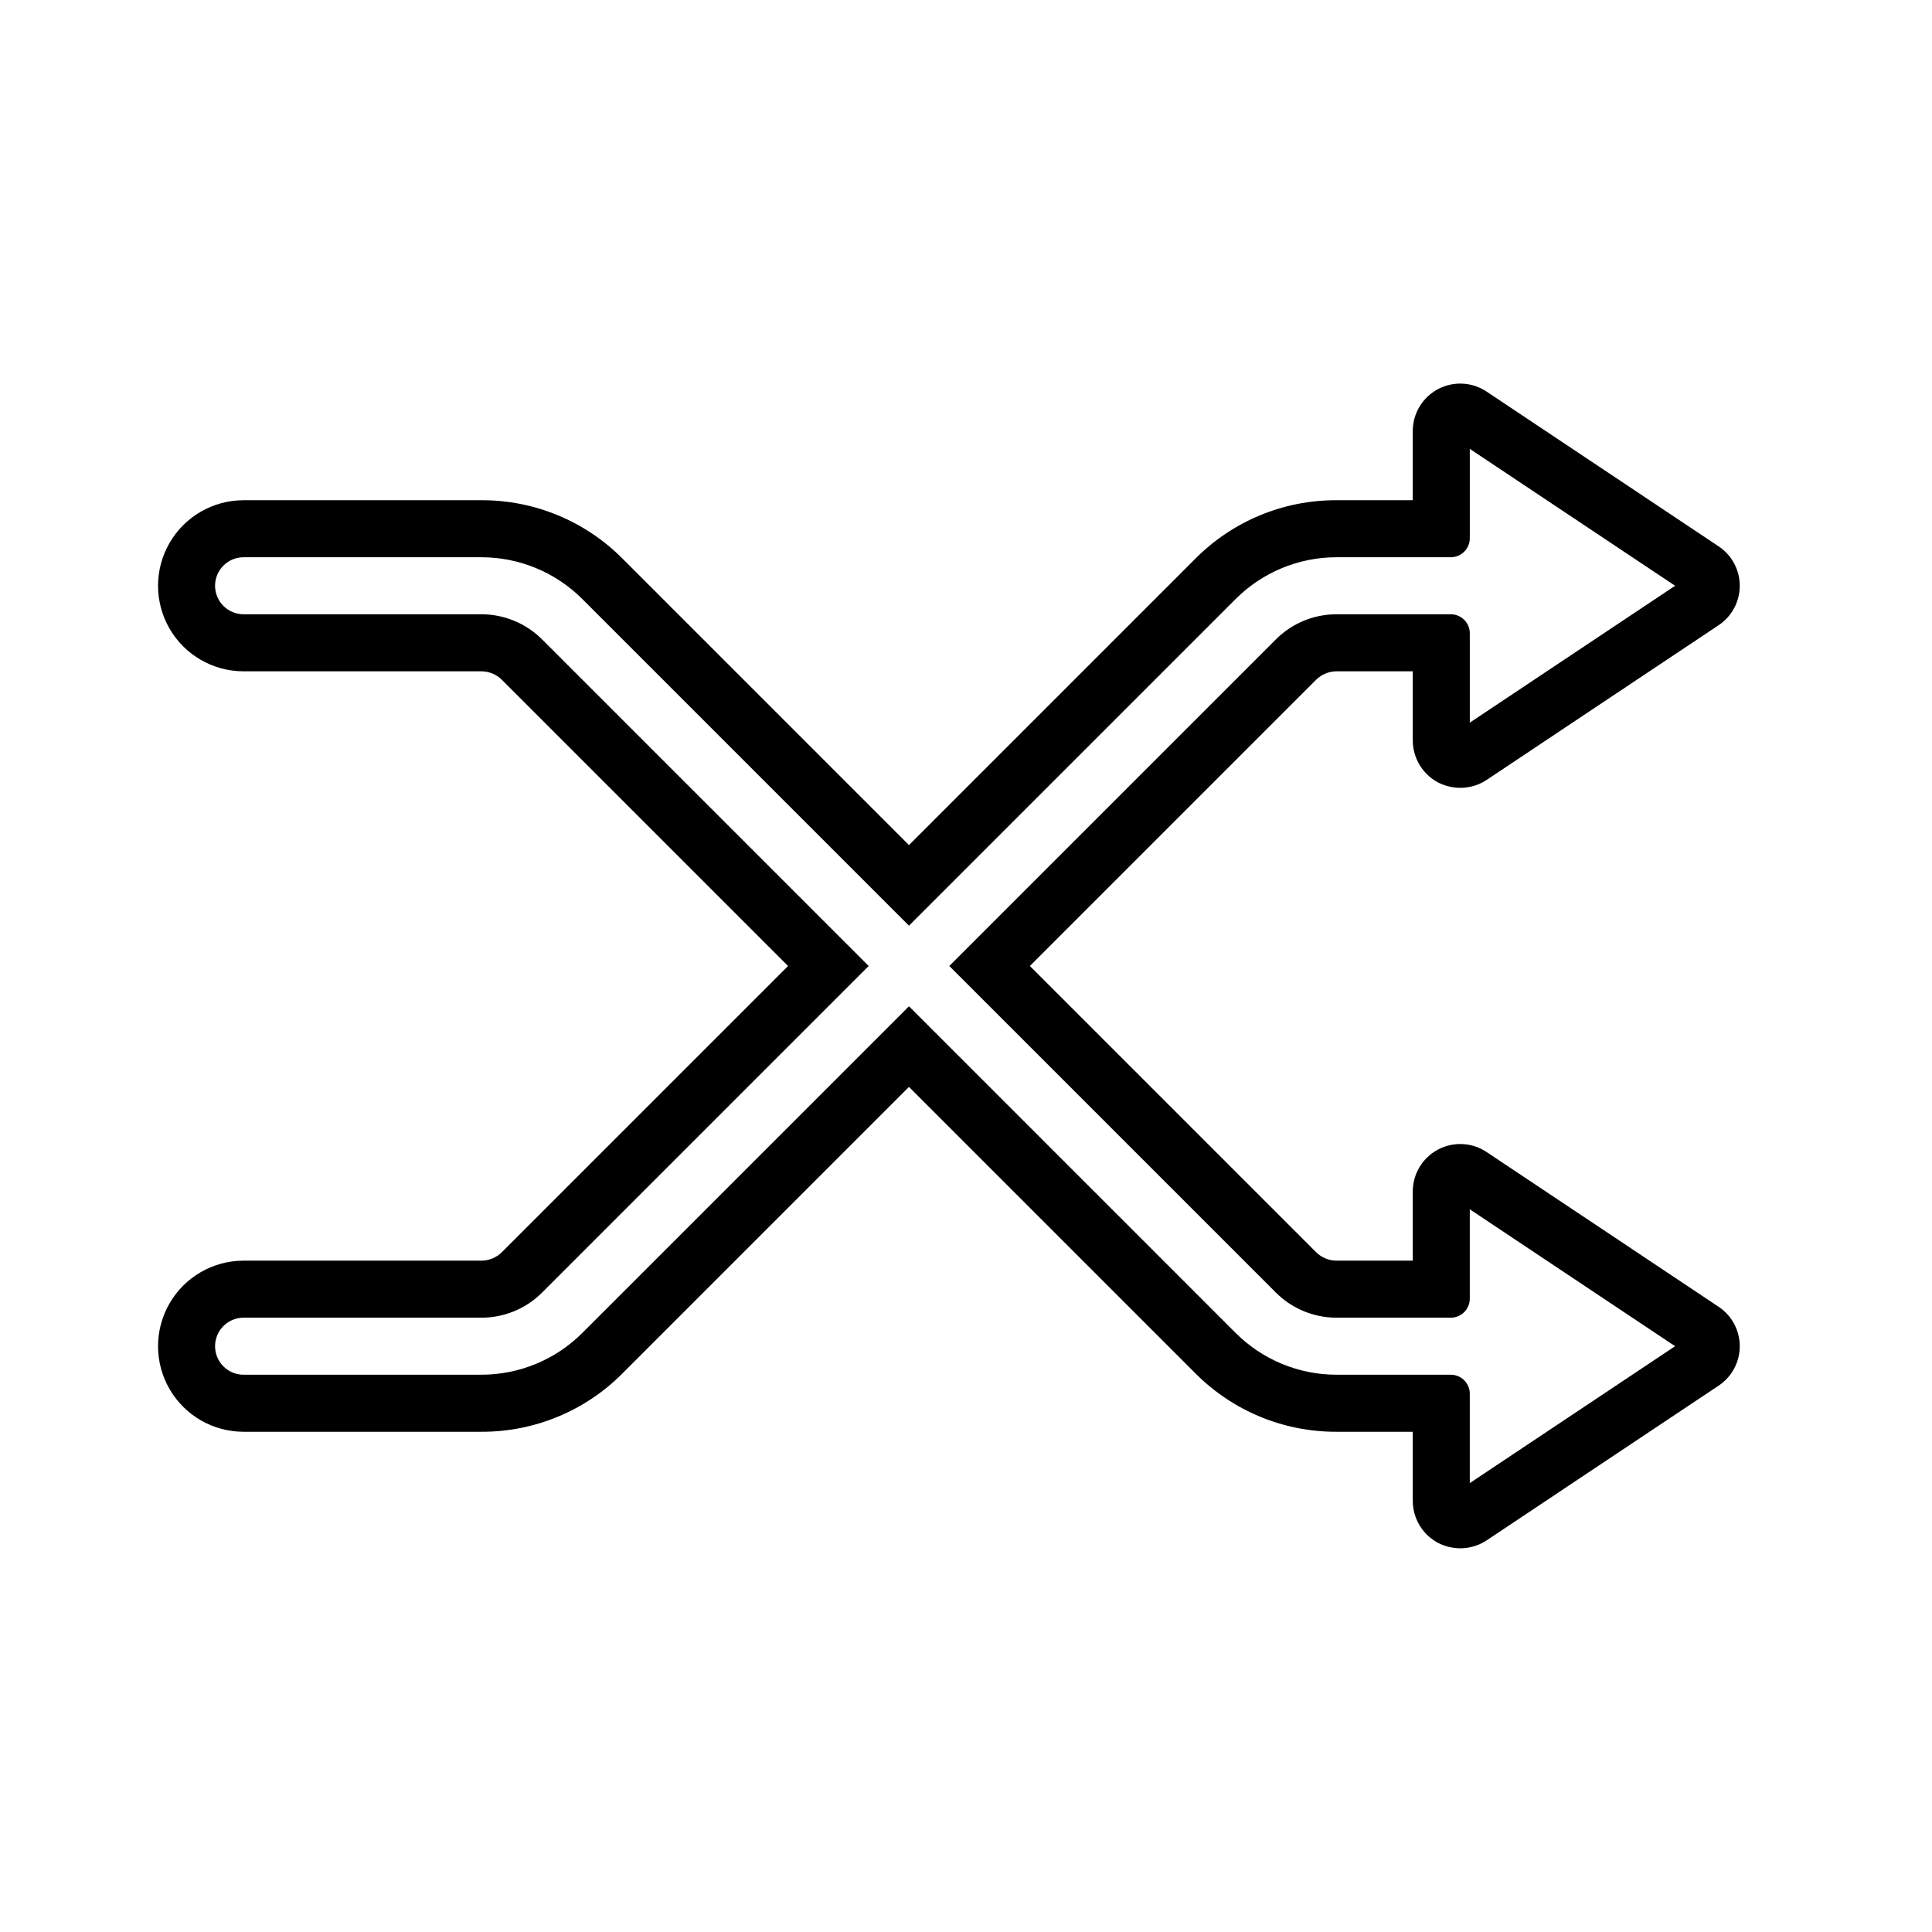
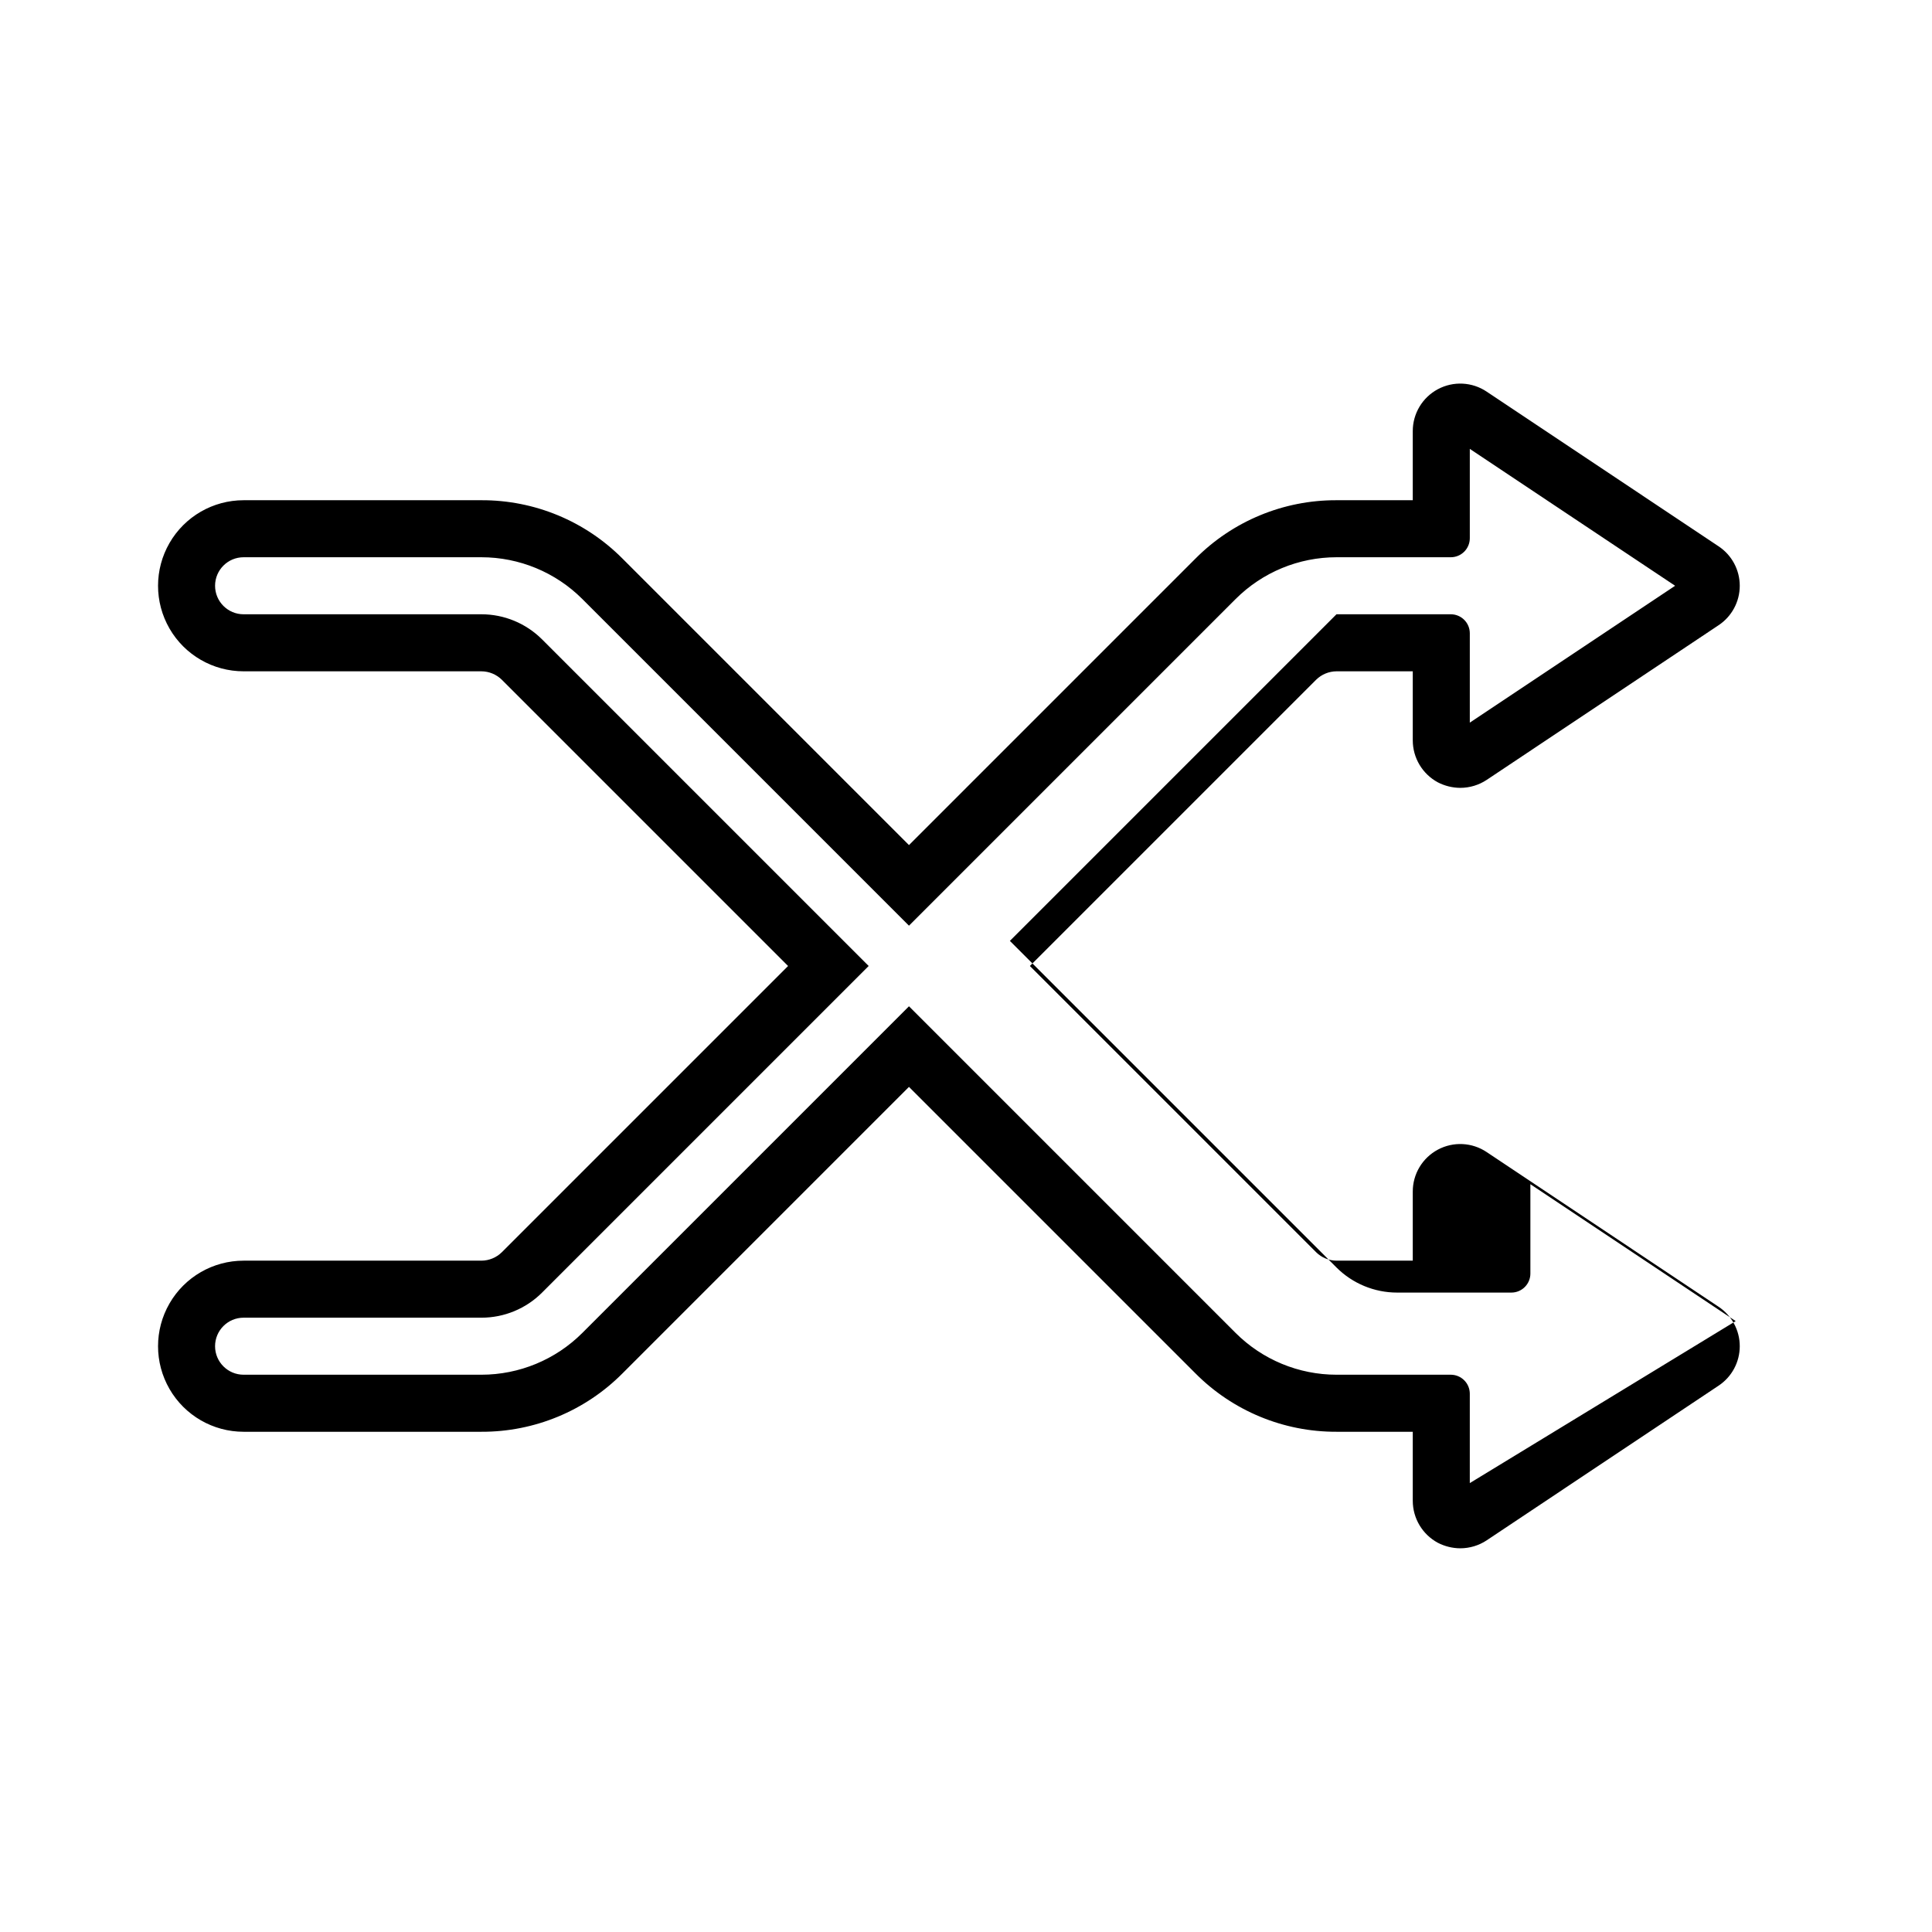
<svg xmlns="http://www.w3.org/2000/svg" fill="#000000" width="800px" height="800px" version="1.1" viewBox="144 144 512 512">
-   <path d="m599.41 490.28-61.414-40.961c-3.863-2.598-8.844-2.848-12.949-0.652-4.106 2.195-6.664 6.477-6.648 11.133v18.289h-20.203c-2.016-0.012-3.949-0.805-5.391-2.219l-75.875-75.871 75.875-75.875c1.441-1.41 3.375-2.207 5.391-2.219h20.203v18.289c0 4.652 2.555 8.93 6.648 11.137 1.84 0.949 3.875 1.449 5.945 1.461 2.492-0.004 4.93-0.738 7.004-2.117l61.414-40.961c3.523-2.32 5.644-6.258 5.644-10.477 0-4.223-2.121-8.16-5.644-10.48l-61.414-40.961c-3.863-2.598-8.844-2.848-12.949-0.652-4.106 2.195-6.664 6.477-6.648 11.133v18.289h-20.203c-14.055-0.055-27.539 5.535-37.434 15.516l-75.875 75.875-75.871-75.875c-9.895-9.98-23.383-15.57-37.434-15.516h-63.027c-8.102 0-15.586 4.32-19.633 11.336-4.051 7.012-4.051 15.656 0 22.672 4.047 7.012 11.531 11.332 19.633 11.332h63.027c2.016 0.012 3.949 0.809 5.391 2.219l75.875 75.875-75.875 75.871c-1.441 1.414-3.375 2.207-5.391 2.219h-63.027c-8.102 0-15.586 4.32-19.633 11.336-4.051 7.012-4.051 15.656 0 22.672 4.047 7.012 11.531 11.336 19.633 11.336h63.027c14.051 0.051 27.539-5.539 37.434-15.52l75.871-75.875 75.875 75.875c9.895 9.98 23.379 15.57 37.434 15.52h20.203v18.289-0.004c0 4.652 2.555 8.93 6.648 11.137 1.84 0.949 3.875 1.449 5.945 1.461 2.492-0.004 4.93-0.738 7.004-2.117l61.414-40.961c3.523-2.32 5.644-6.258 5.644-10.477 0-4.223-2.121-8.156-5.644-10.48zm-65.898 46.754v-23.68c0-1.336-0.531-2.617-1.477-3.562-0.945-0.945-2.227-1.477-3.562-1.477h-30.277c-10.031 0-19.652-3.984-26.75-11.078l-86.559-86.559-86.555 86.555c-7.094 7.098-16.723 11.082-26.758 11.082h-63.02c-4.172 0-7.559-3.383-7.559-7.555 0-4.176 3.387-7.559 7.559-7.559h63.043c6.023 0 11.797-2.391 16.055-6.648l86.555-86.555-86.543-86.543c-4.266-4.266-10.051-6.664-16.082-6.664h-63.027c-4.172 0-7.559-3.383-7.559-7.555 0-4.176 3.387-7.559 7.559-7.559h63.02c10.039 0 19.664 3.988 26.758 11.082l86.555 86.555 86.559-86.559c7.098-7.094 16.719-11.078 26.75-11.078h30.277c1.336 0 2.617-0.531 3.562-1.477s1.477-2.227 1.477-3.562v-23.68l54.41 36.277-54.41 36.273v-23.68c0-1.336-0.531-2.617-1.477-3.562-0.945-0.945-2.227-1.477-3.562-1.477h-30.293c-6.023 0-11.797 2.394-16.055 6.652l-86.555 86.555 86.543 86.543c4.266 4.266 10.051 6.66 16.082 6.66h30.277c1.336 0 2.617-0.531 3.562-1.477 0.945-0.945 1.477-2.227 1.477-3.562v-23.68l54.41 36.277z" />
+   <path d="m599.41 490.28-61.414-40.961c-3.863-2.598-8.844-2.848-12.949-0.652-4.106 2.195-6.664 6.477-6.648 11.133v18.289h-20.203c-2.016-0.012-3.949-0.805-5.391-2.219l-75.875-75.871 75.875-75.875c1.441-1.41 3.375-2.207 5.391-2.219h20.203v18.289c0 4.652 2.555 8.93 6.648 11.137 1.84 0.949 3.875 1.449 5.945 1.461 2.492-0.004 4.93-0.738 7.004-2.117l61.414-40.961c3.523-2.32 5.644-6.258 5.644-10.477 0-4.223-2.121-8.16-5.644-10.48l-61.414-40.961c-3.863-2.598-8.844-2.848-12.949-0.652-4.106 2.195-6.664 6.477-6.648 11.133v18.289h-20.203c-14.055-0.055-27.539 5.535-37.434 15.516l-75.875 75.875-75.871-75.875c-9.895-9.98-23.383-15.57-37.434-15.516h-63.027c-8.102 0-15.586 4.32-19.633 11.336-4.051 7.012-4.051 15.656 0 22.672 4.047 7.012 11.531 11.332 19.633 11.332h63.027c2.016 0.012 3.949 0.809 5.391 2.219l75.875 75.875-75.875 75.871c-1.441 1.414-3.375 2.207-5.391 2.219h-63.027c-8.102 0-15.586 4.32-19.633 11.336-4.051 7.012-4.051 15.656 0 22.672 4.047 7.012 11.531 11.336 19.633 11.336h63.027c14.051 0.051 27.539-5.539 37.434-15.52l75.871-75.875 75.875 75.875c9.895 9.98 23.379 15.57 37.434 15.52h20.203v18.289-0.004c0 4.652 2.555 8.93 6.648 11.137 1.84 0.949 3.875 1.449 5.945 1.461 2.492-0.004 4.93-0.738 7.004-2.117l61.414-40.961c3.523-2.32 5.644-6.258 5.644-10.477 0-4.223-2.121-8.156-5.644-10.48zm-65.898 46.754v-23.68c0-1.336-0.531-2.617-1.477-3.562-0.945-0.945-2.227-1.477-3.562-1.477h-30.277c-10.031 0-19.652-3.984-26.75-11.078l-86.559-86.559-86.555 86.555c-7.094 7.098-16.723 11.082-26.758 11.082h-63.02c-4.172 0-7.559-3.383-7.559-7.555 0-4.176 3.387-7.559 7.559-7.559h63.043c6.023 0 11.797-2.391 16.055-6.648l86.555-86.555-86.543-86.543c-4.266-4.266-10.051-6.664-16.082-6.664h-63.027c-4.172 0-7.559-3.383-7.559-7.555 0-4.176 3.387-7.559 7.559-7.559h63.02c10.039 0 19.664 3.988 26.758 11.082l86.555 86.555 86.559-86.559c7.098-7.094 16.719-11.078 26.75-11.078h30.277c1.336 0 2.617-0.531 3.562-1.477s1.477-2.227 1.477-3.562v-23.68l54.41 36.277-54.41 36.273v-23.68c0-1.336-0.531-2.617-1.477-3.562-0.945-0.945-2.227-1.477-3.562-1.477h-30.293l-86.555 86.555 86.543 86.543c4.266 4.266 10.051 6.66 16.082 6.66h30.277c1.336 0 2.617-0.531 3.562-1.477 0.945-0.945 1.477-2.227 1.477-3.562v-23.68l54.41 36.277z" />
</svg>